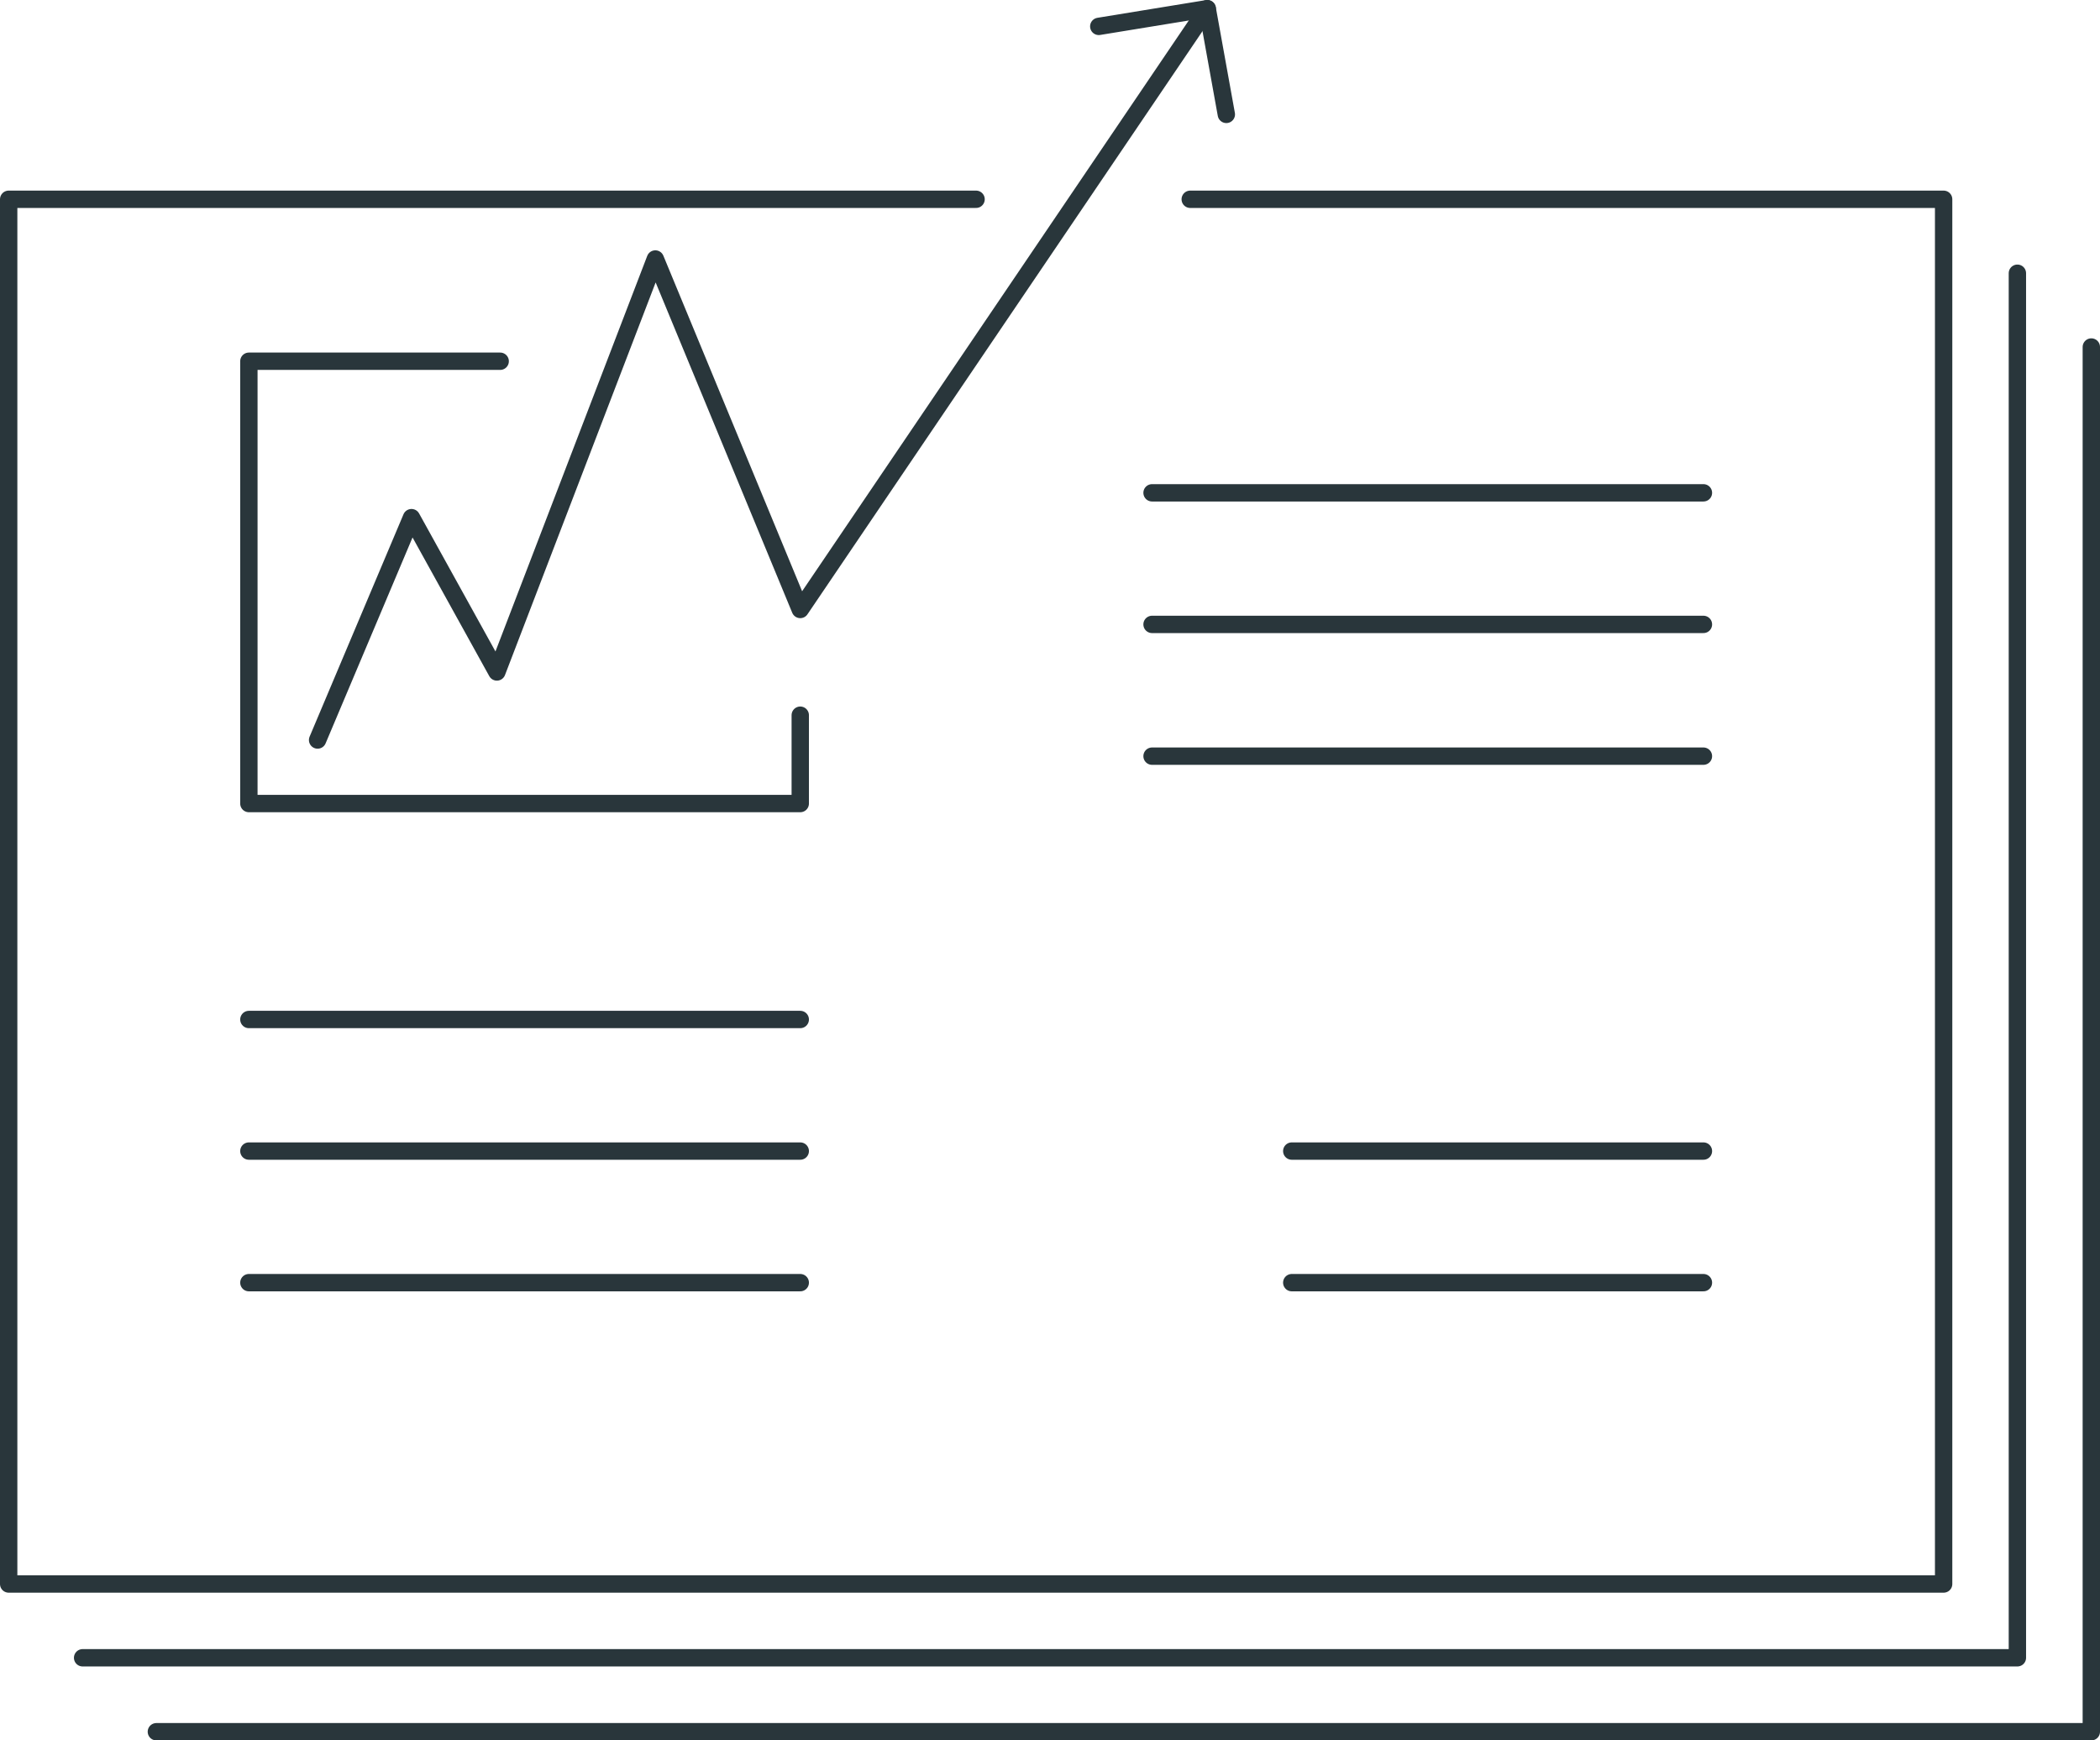
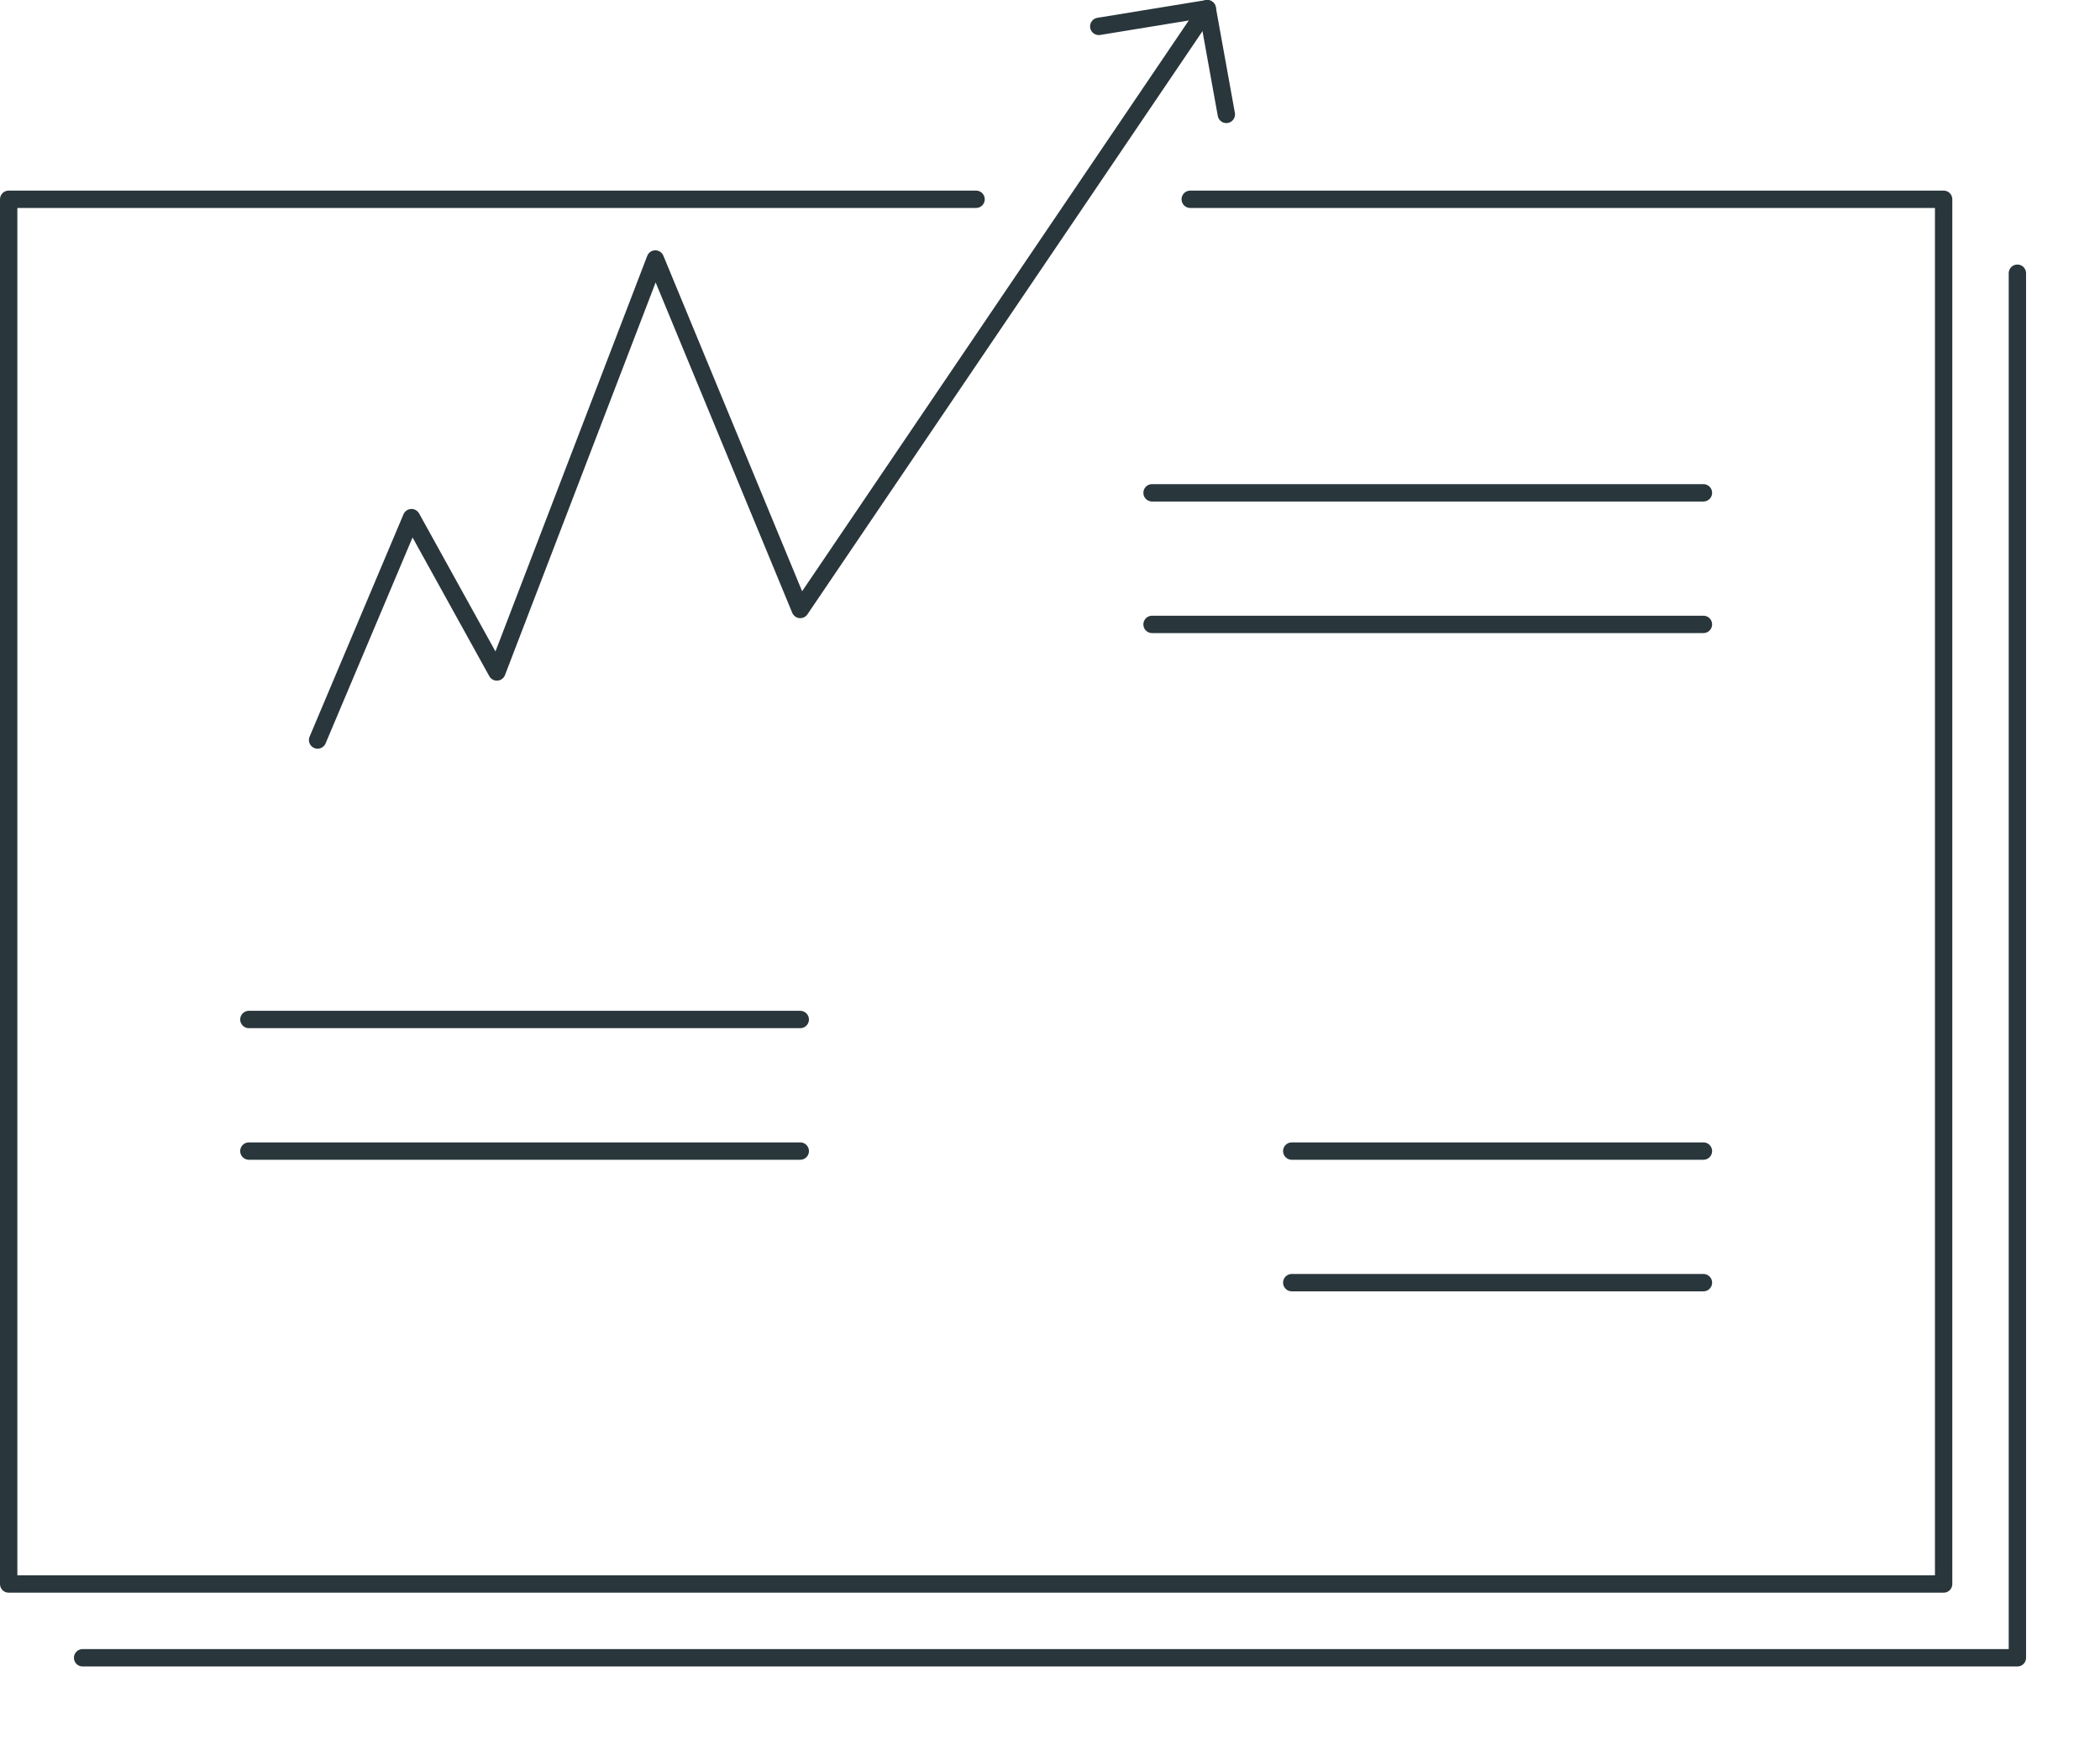
<svg xmlns="http://www.w3.org/2000/svg" id="Ebene_2" data-name="Ebene 2" viewBox="0 0 121 100.26">
  <defs>
    <style>
      .cls-1 {
        fill: none;
        stroke: #29363b;
        stroke-linecap: round;
        stroke-linejoin: round;
      }
    </style>
  </defs>
  <g id="Layer_1" data-name="Layer 1">
    <g>
      <polyline class="cls-1" points="68.58 11.48 111.99 11.48 111.99 91.25 .5 91.25 .5 11.48 56.24 11.48" />
      <polyline class="cls-1" points="116.24 15.74 116.24 95.5 4.76 95.5" />
-       <polyline class="cls-1" points="120.5 19.99 120.5 99.76 9.01 99.76" />
      <polyline class="cls-1" points="18.3 42.63 23.71 29.82 28.63 38.71 37.76 14.92 46.11 35.11 69.56 .5" />
      <polyline class="cls-1" points="63.31 1.52 69.56 .5 70.66 6.59" />
-       <polyline class="cls-1" points="46.11 41.2 46.11 46.29 14.34 46.29 14.34 20.81 28.82 20.81" />
      <line class="cls-1" x1="14.34" y1="58.73" x2="46.11" y2="58.73" />
      <line class="cls-1" x1="14.34" y1="66.31" x2="46.11" y2="66.31" />
-       <line class="cls-1" x1="14.34" y1="73.89" x2="46.11" y2="73.89" />
      <line class="cls-1" x1="66.38" y1="28.39" x2="98.15" y2="28.39" />
      <line class="cls-1" x1="66.38" y1="35.97" x2="98.15" y2="35.97" />
-       <line class="cls-1" x1="66.38" y1="43.56" x2="98.15" y2="43.56" />
      <line class="cls-1" x1="74.43" y1="73.89" x2="98.15" y2="73.89" />
      <line class="cls-1" x1="74.43" y1="66.31" x2="98.15" y2="66.31" />
    </g>
  </g>
</svg>